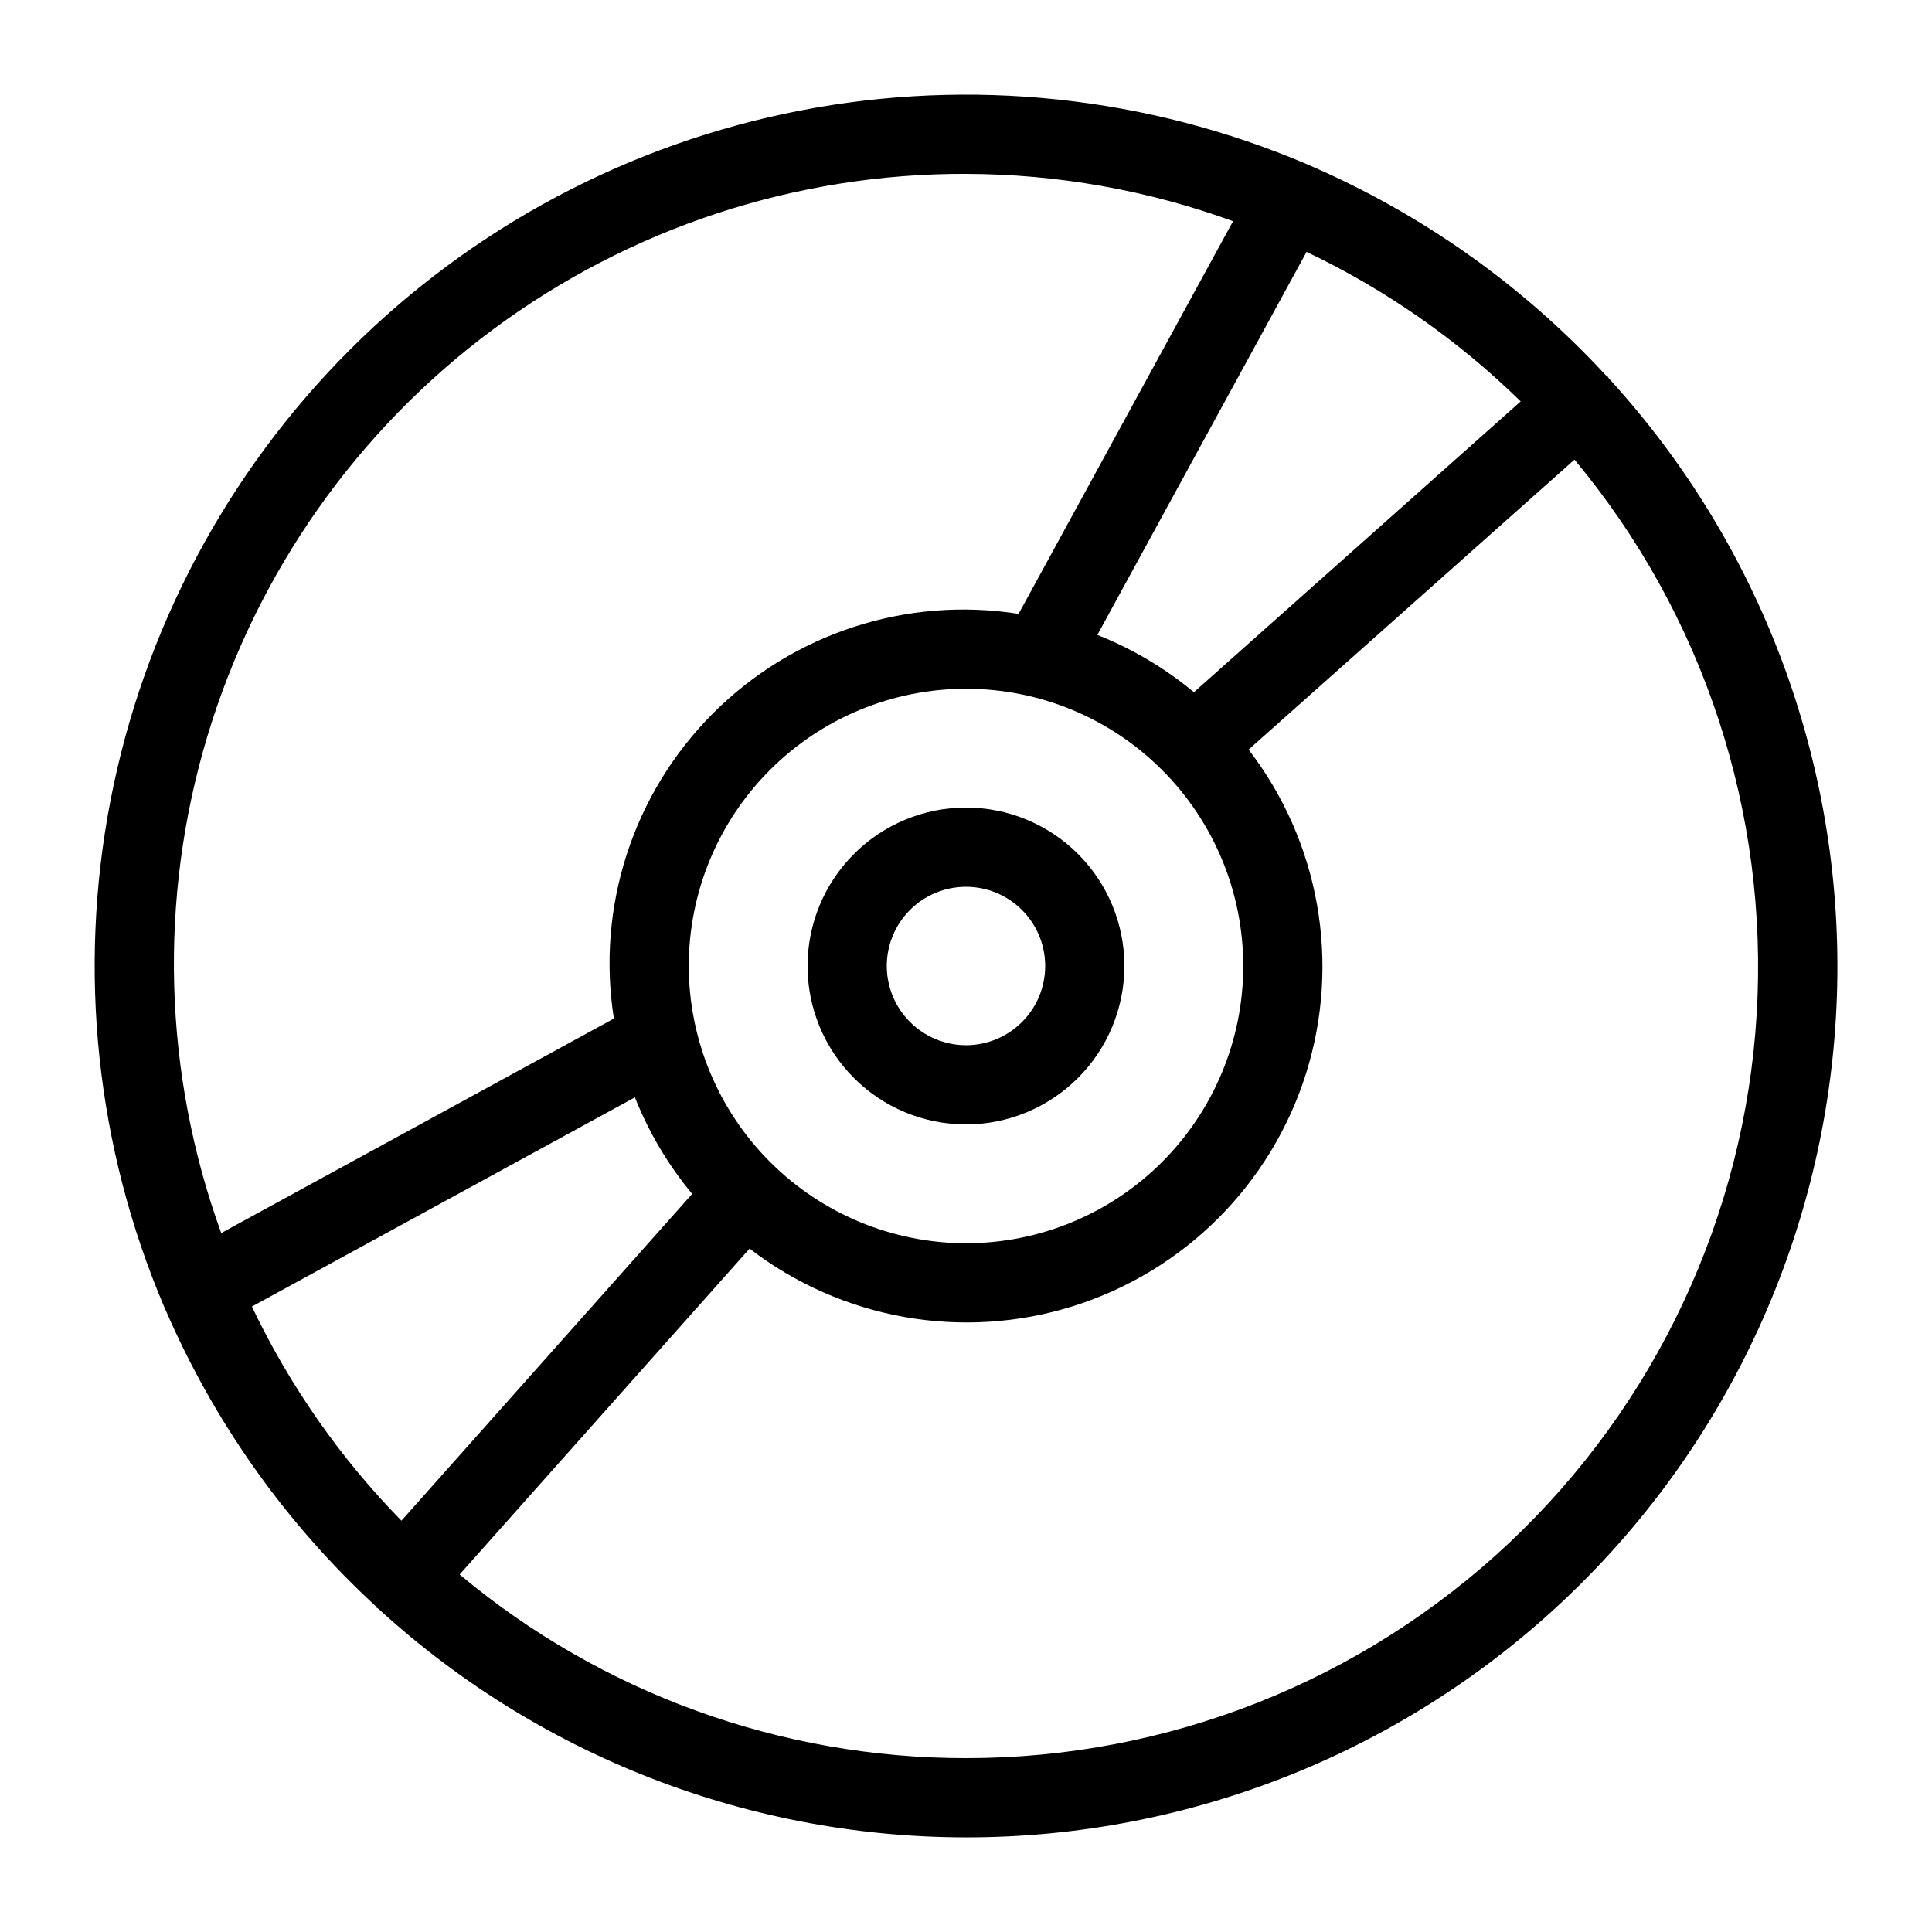
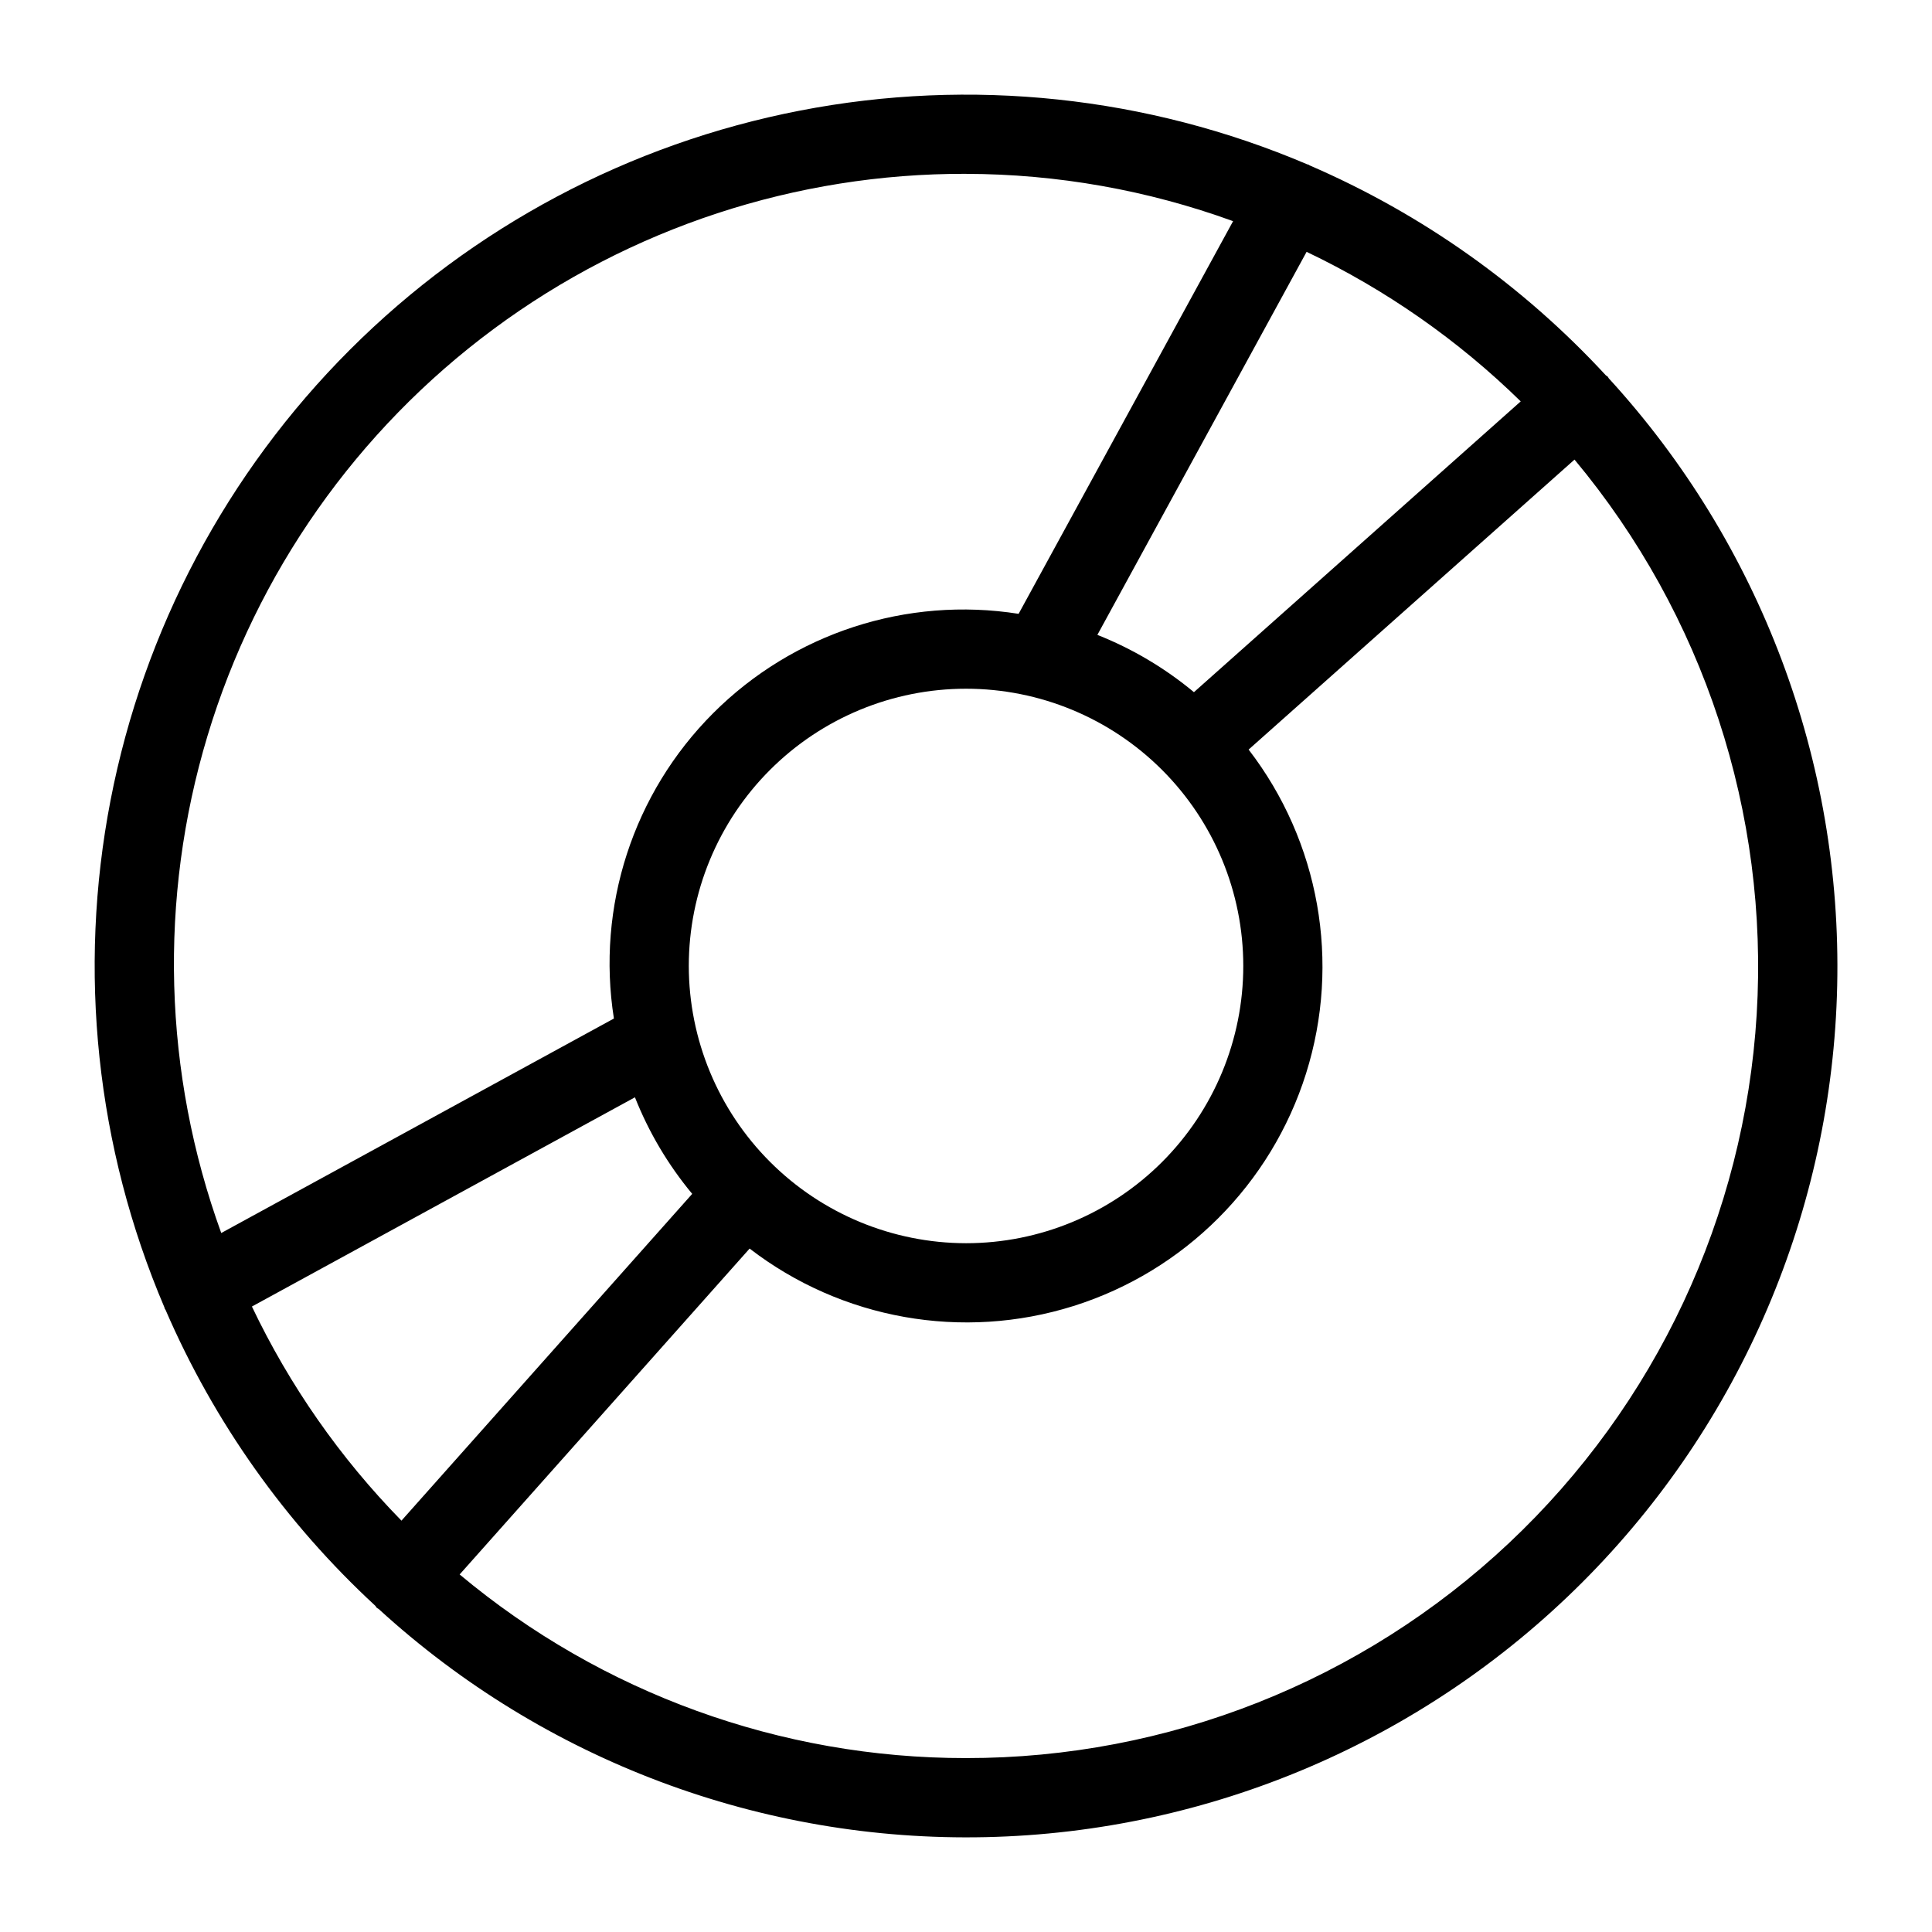
<svg xmlns="http://www.w3.org/2000/svg" fill="#000000" width="800px" height="800px" version="1.1" viewBox="144 144 512 512">
  <g>
-     <path d="m570.36 244.3c-0.105-0.133-0.137-0.301-0.25-0.43-0.16-0.18-0.391-0.254-0.559-0.418l-0.004-0.004c-21.988-23.82-48.73-42.77-78.496-55.621-0.066-0.039-0.102-0.105-0.164-0.141-0.145-0.078-0.305-0.066-0.449-0.141l-0.004 0.004c-42.367-18.047-89.168-23.012-134.38-14.25-45.215 8.758-86.773 30.84-119.34 63.402-32.566 32.566-54.648 74.125-63.41 119.34-8.762 45.211-3.801 92.012 14.246 134.38 0.074 0.148 0.062 0.316 0.145 0.461 0.047 0.086 0.121 0.145 0.168 0.227 12.848 29.738 31.785 56.457 55.59 78.434 0.168 0.172 0.238 0.398 0.418 0.562 0.137 0.125 0.316 0.16 0.457 0.277v-0.004c43.852 40.137 101.5 61.801 160.93 60.484 59.43-1.316 116.06-25.516 158.09-67.551s66.219-98.668 67.527-158.1c1.309-59.43-20.367-117.07-60.508-160.92zm-243.83 155.7c0-19.488 7.738-38.176 21.52-51.953 13.777-13.781 32.465-21.52 51.953-21.52 19.484 0 38.172 7.738 51.953 21.52 13.777 13.777 21.52 32.465 21.52 51.953 0 19.484-7.742 38.172-21.52 51.953-13.781 13.777-32.469 21.52-51.953 21.52-19.48-0.027-38.156-7.773-51.93-21.547-13.773-13.773-21.52-32.449-21.543-51.926zm133.87-72.559c-7.676-6.379-16.312-11.504-25.59-15.18l55.445-101.51c20.969 9.992 40.145 23.383 56.746 39.629zm-60.395-137.36c24.137 0.051 48.082 4.293 70.77 12.539l-56.84 104.06c-29.637-4.68-59.719 5.102-80.934 26.316s-30.996 51.297-26.316 80.934l-104.06 56.84c-15.367-42.379-16.645-88.586-3.641-131.75 13-43.16 39.59-80.973 75.809-107.81 36.223-26.836 80.137-41.266 125.21-41.137zm-189.25 300.17 101.5-55.441 0.004-0.004c3.676 9.277 8.797 17.914 15.176 25.59l-77.051 86.602c-16.25-16.602-29.641-35.777-39.633-56.746zm189.25 119.67c-49.059 0.035-96.566-17.191-134.2-48.664l76.844-86.363c24.406 18.785 56.449 24.469 85.828 15.223 29.379-9.25 52.387-32.258 61.637-61.637 9.246-29.379 3.562-61.422-15.223-85.828l86.363-76.844c34.242 41.062 51.512 93.648 48.281 147.02-3.231 53.367-26.715 103.49-65.66 140.12-38.945 36.633-90.41 57.012-143.88 56.973z" />
-     <path d="m441.98 400c0-11.137-4.426-21.816-12.297-29.688-7.875-7.875-18.555-12.297-29.688-12.297-11.137 0-21.816 4.422-29.688 12.297-7.875 7.871-12.297 18.551-12.297 29.688 0 11.133 4.422 21.812 12.297 29.688 7.871 7.871 18.551 12.297 29.688 12.297 11.129-0.012 21.801-4.438 29.672-12.312 7.875-7.871 12.301-18.543 12.312-29.672zm-62.977 0c0-5.57 2.211-10.91 6.148-14.844 3.934-3.938 9.273-6.148 14.844-6.148 5.566 0 10.906 2.211 14.844 6.148 3.934 3.934 6.148 9.273 6.148 14.844 0 5.566-2.215 10.906-6.148 14.844-3.938 3.934-9.277 6.148-14.844 6.148-5.566-0.008-10.902-2.223-14.836-6.16-3.938-3.934-6.148-9.27-6.156-14.832z" />
+     <path d="m570.36 244.3c-0.105-0.133-0.137-0.301-0.25-0.43-0.16-0.18-0.391-0.254-0.559-0.418l-0.004-0.004c-21.988-23.82-48.73-42.77-78.496-55.621-0.066-0.039-0.102-0.105-0.164-0.141-0.145-0.078-0.305-0.066-0.449-0.141l-0.004 0.004c-42.367-18.047-89.168-23.012-134.38-14.25-45.215 8.758-86.773 30.84-119.34 63.402-32.566 32.566-54.648 74.125-63.41 119.34-8.762 45.211-3.801 92.012 14.246 134.38 0.074 0.148 0.062 0.316 0.145 0.461 0.047 0.086 0.121 0.145 0.168 0.227 12.848 29.738 31.785 56.457 55.59 78.434 0.168 0.172 0.238 0.398 0.418 0.562 0.137 0.125 0.316 0.16 0.457 0.277v-0.004c43.852 40.137 101.5 61.801 160.93 60.484 59.43-1.316 116.06-25.516 158.09-67.551s66.219-98.668 67.527-158.1c1.309-59.43-20.367-117.07-60.508-160.92m-243.83 155.7c0-19.488 7.738-38.176 21.52-51.953 13.777-13.781 32.465-21.52 51.953-21.52 19.484 0 38.172 7.738 51.953 21.52 13.777 13.777 21.52 32.465 21.52 51.953 0 19.484-7.742 38.172-21.52 51.953-13.781 13.777-32.469 21.52-51.953 21.52-19.48-0.027-38.156-7.773-51.93-21.547-13.773-13.773-21.52-32.449-21.543-51.926zm133.87-72.559c-7.676-6.379-16.312-11.504-25.59-15.18l55.445-101.51c20.969 9.992 40.145 23.383 56.746 39.629zm-60.395-137.36c24.137 0.051 48.082 4.293 70.77 12.539l-56.84 104.06c-29.637-4.68-59.719 5.102-80.934 26.316s-30.996 51.297-26.316 80.934l-104.06 56.84c-15.367-42.379-16.645-88.586-3.641-131.75 13-43.16 39.59-80.973 75.809-107.81 36.223-26.836 80.137-41.266 125.21-41.137zm-189.25 300.17 101.5-55.441 0.004-0.004c3.676 9.277 8.797 17.914 15.176 25.59l-77.051 86.602c-16.25-16.602-29.641-35.777-39.633-56.746zm189.25 119.67c-49.059 0.035-96.566-17.191-134.2-48.664l76.844-86.363c24.406 18.785 56.449 24.469 85.828 15.223 29.379-9.25 52.387-32.258 61.637-61.637 9.246-29.379 3.562-61.422-15.223-85.828l86.363-76.844c34.242 41.062 51.512 93.648 48.281 147.02-3.231 53.367-26.715 103.49-65.66 140.12-38.945 36.633-90.41 57.012-143.88 56.973z" />
  </g>
</svg>